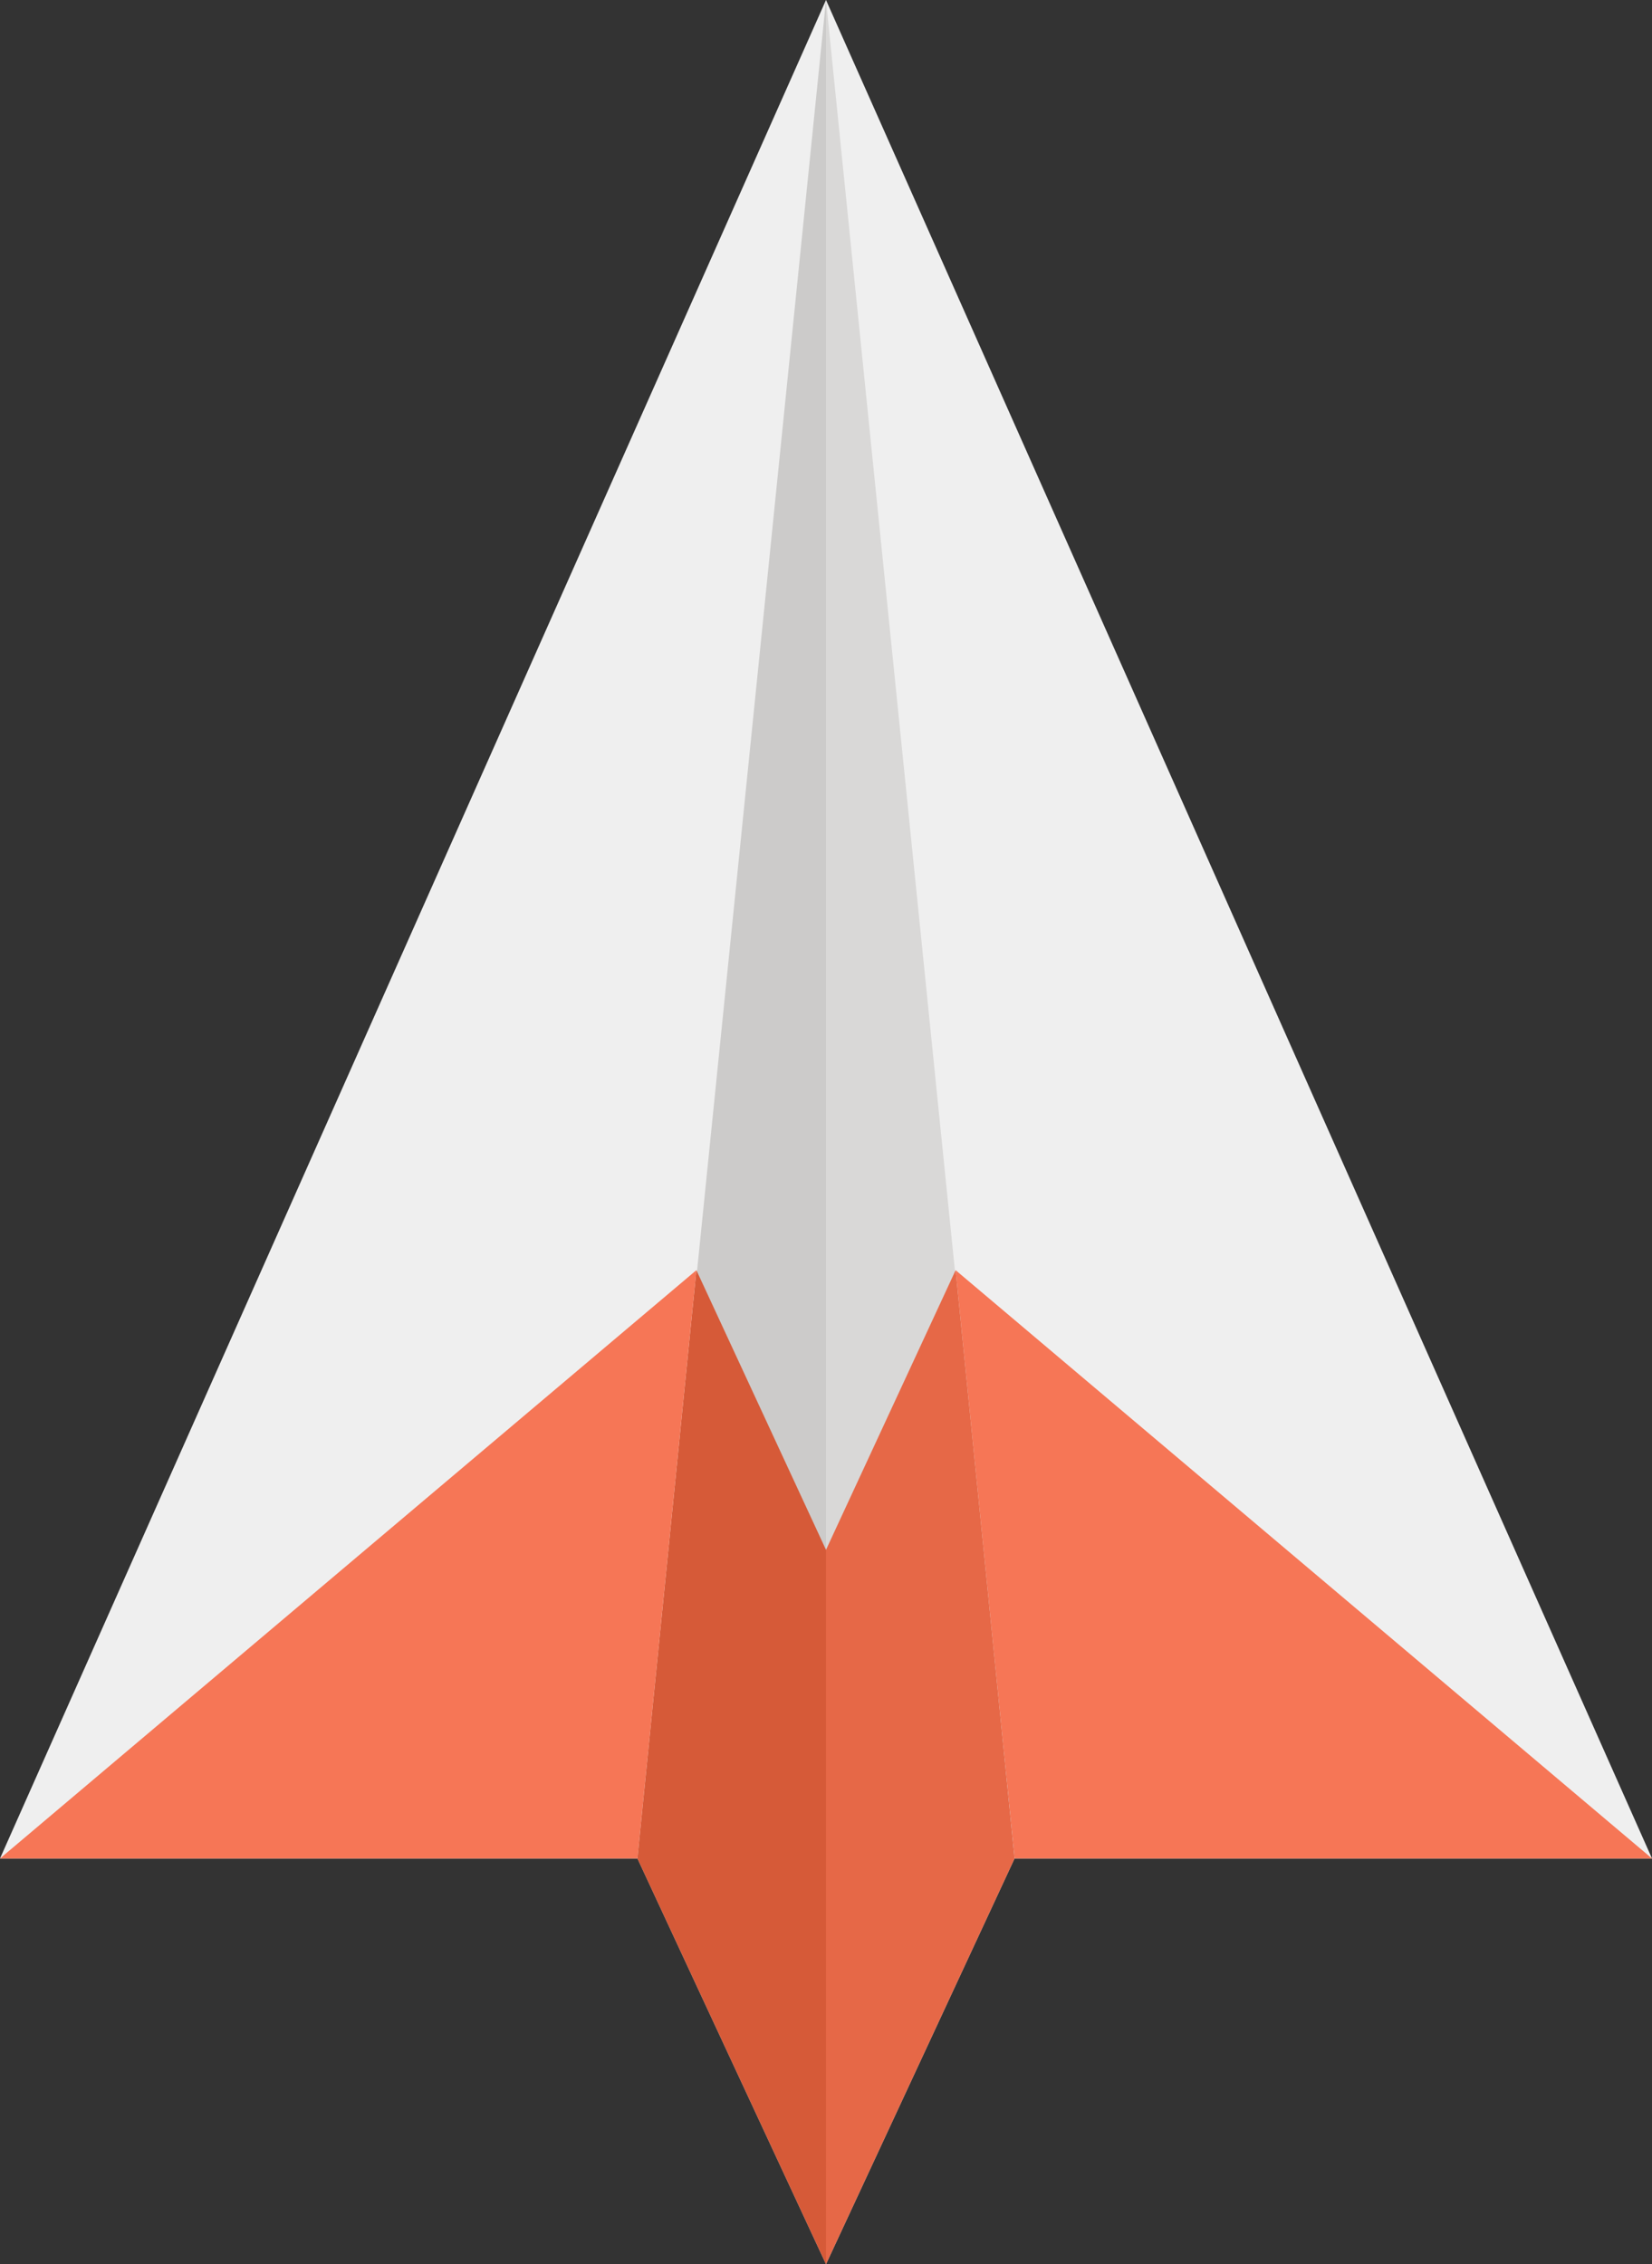
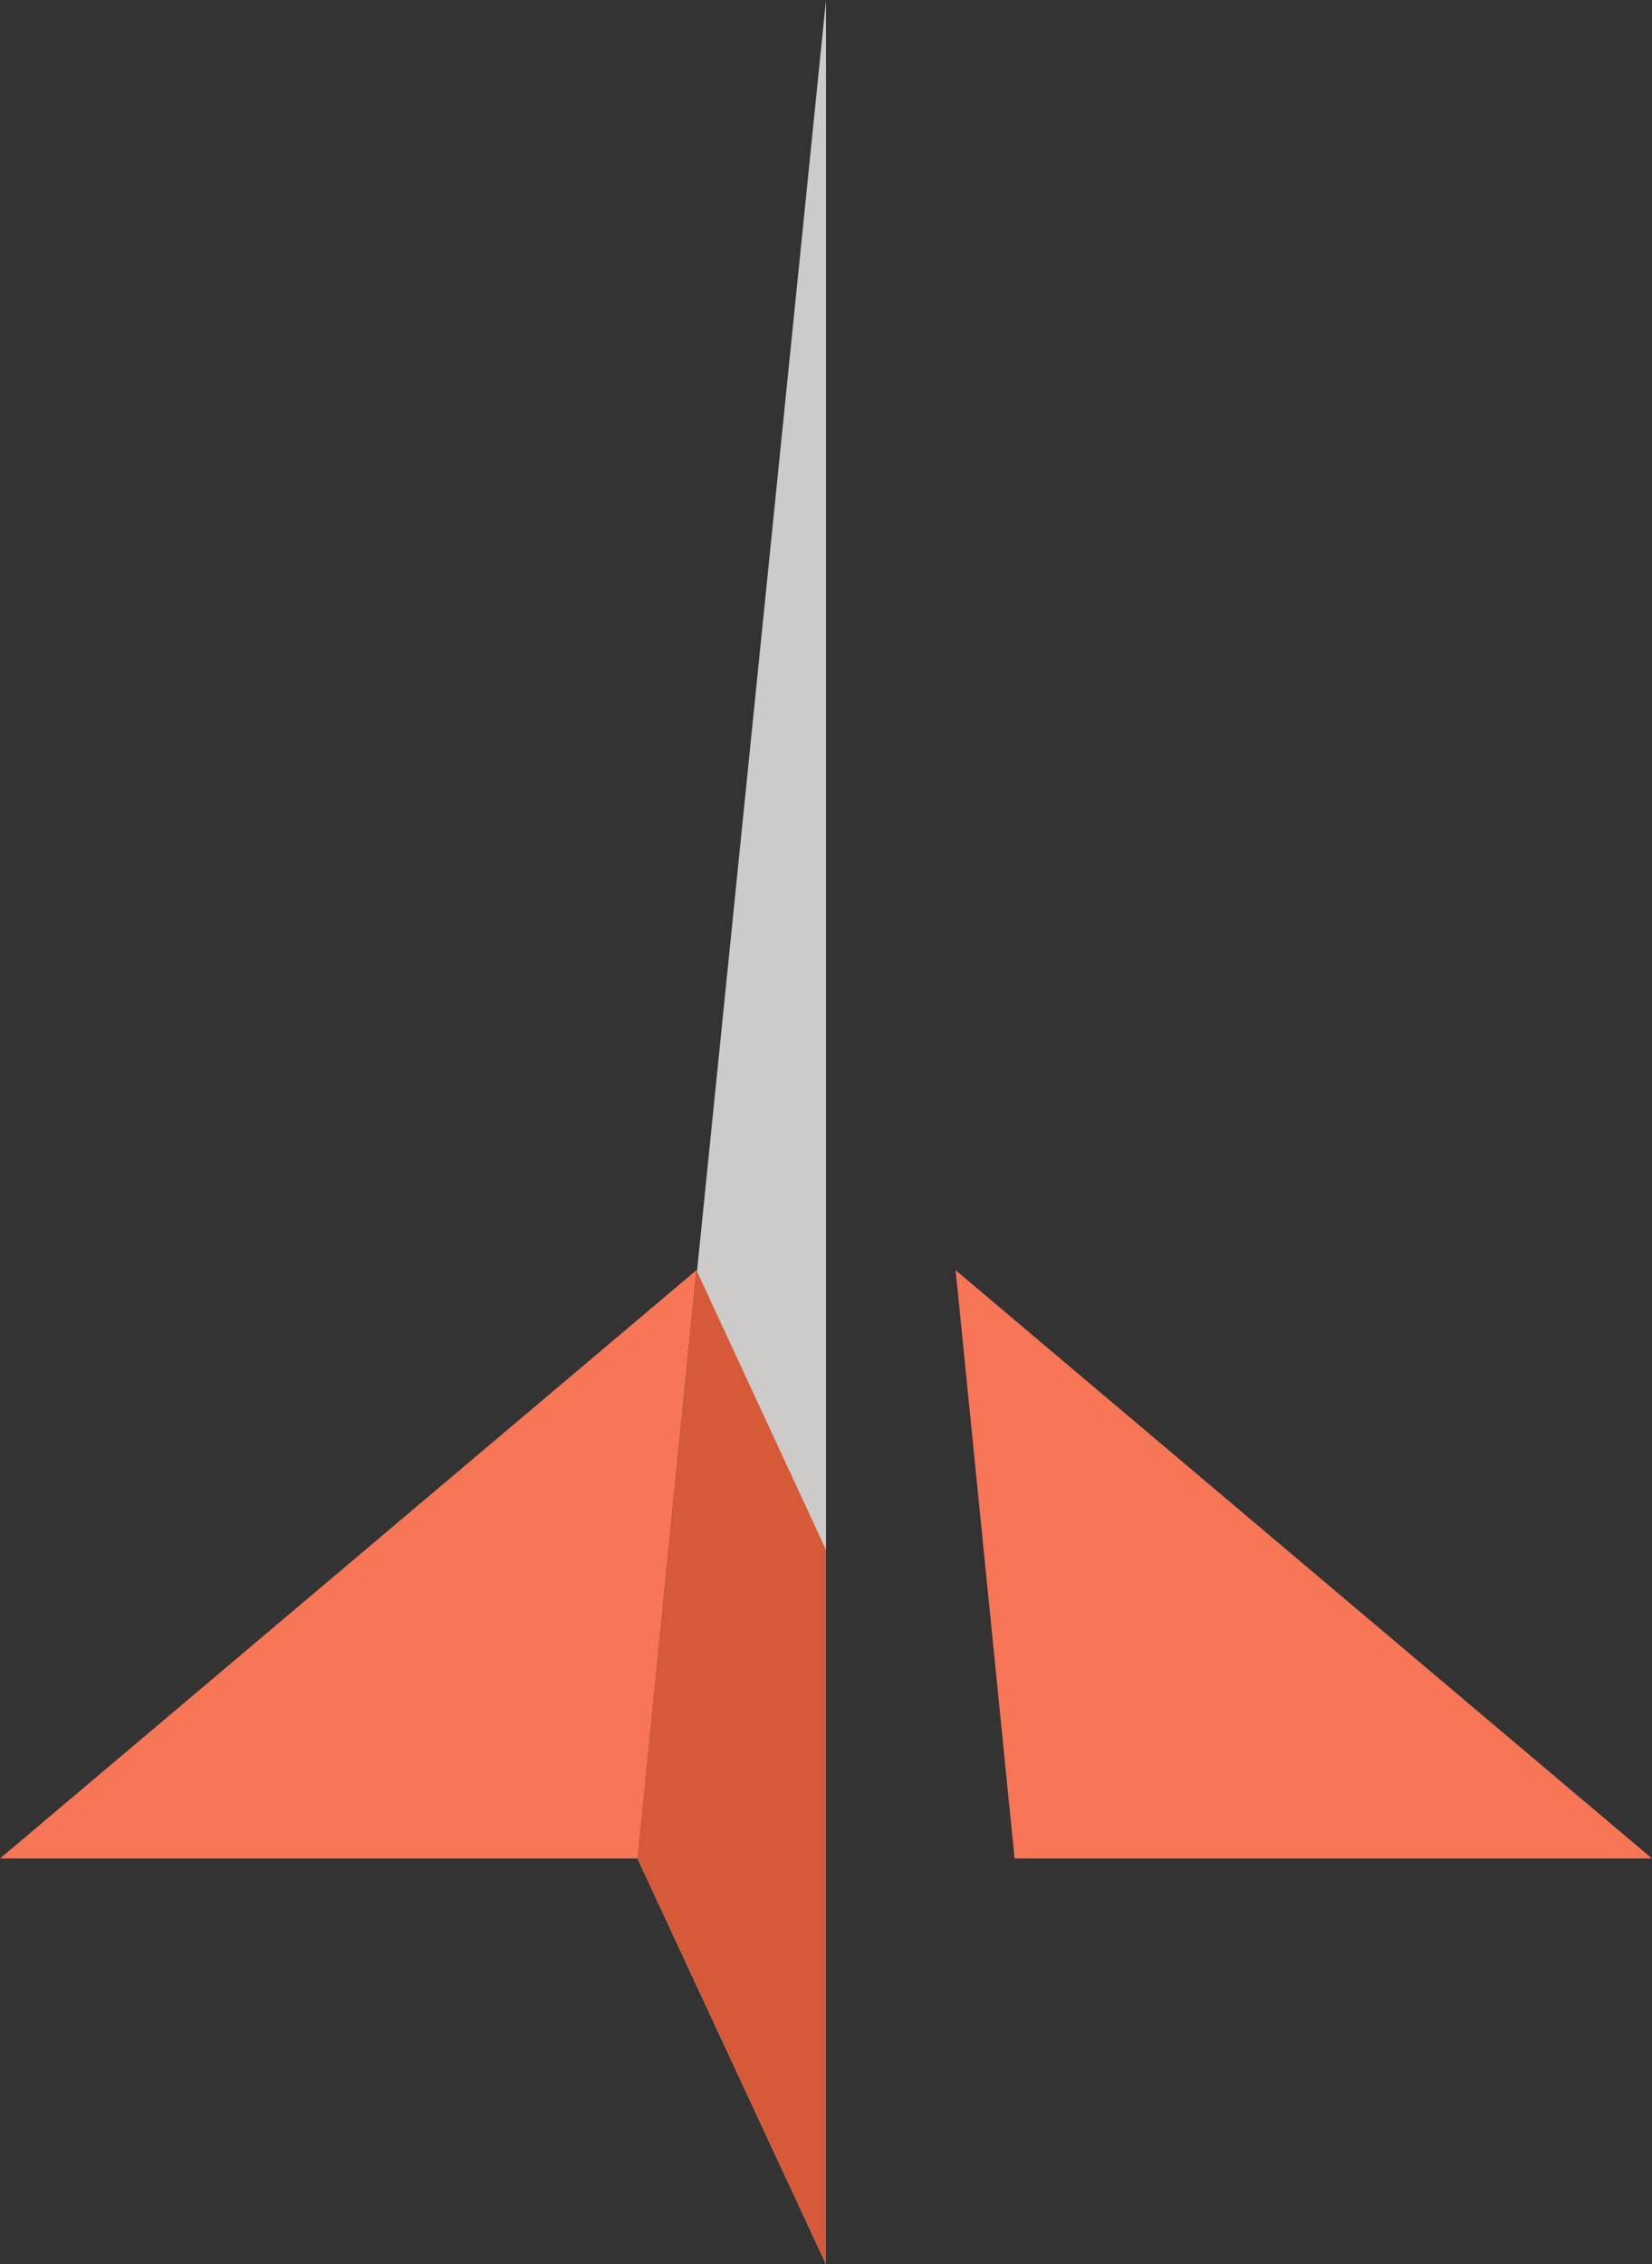
<svg xmlns="http://www.w3.org/2000/svg" viewBox="0 0 32.5 44.53">
  <rect x="0" y="0" width="32.5" height="44.53" fill="#333333" stroke="none" />
  <defs>
    <style>.cls-1{fill:#efefef;}.cls-2{fill:#cccbca;}.cls-3{fill:#d65a38;}.cls-4{fill:#f67656;}.cls-5{fill:#d9d8d7;}.cls-6{fill:#e66847;}</style>
  </defs>
  <g id="Layer_2" data-name="Layer 2">
    <g id="Layer_1-2" data-name="Layer 1">
-       <polygon class="cls-1" points="0 36.55 16.25 0 32.5 36.55 0 36.55" />
      <polygon class="cls-2" points="12.54 36.55 16.25 0 16.25 44.53 12.54 36.55" />
      <polygon class="cls-3" points="13.7 24.98 12.54 36.55 16.25 44.53 16.25 30.48 13.7 24.98" />
      <polygon class="cls-4" points="0 36.55 13.7 24.98 12.54 36.55 0 36.55" />
      <polygon class="cls-4" points="32.5 36.55 18.8 24.98 19.96 36.55 32.5 36.55" />
-       <polygon class="cls-5" points="19.96 36.55 16.25 0 16.25 44.53 19.96 36.55" />
-       <polygon class="cls-6" points="18.8 24.98 19.96 36.55 16.25 44.53 16.25 30.48 18.8 24.98" />
    </g>
  </g>
</svg>